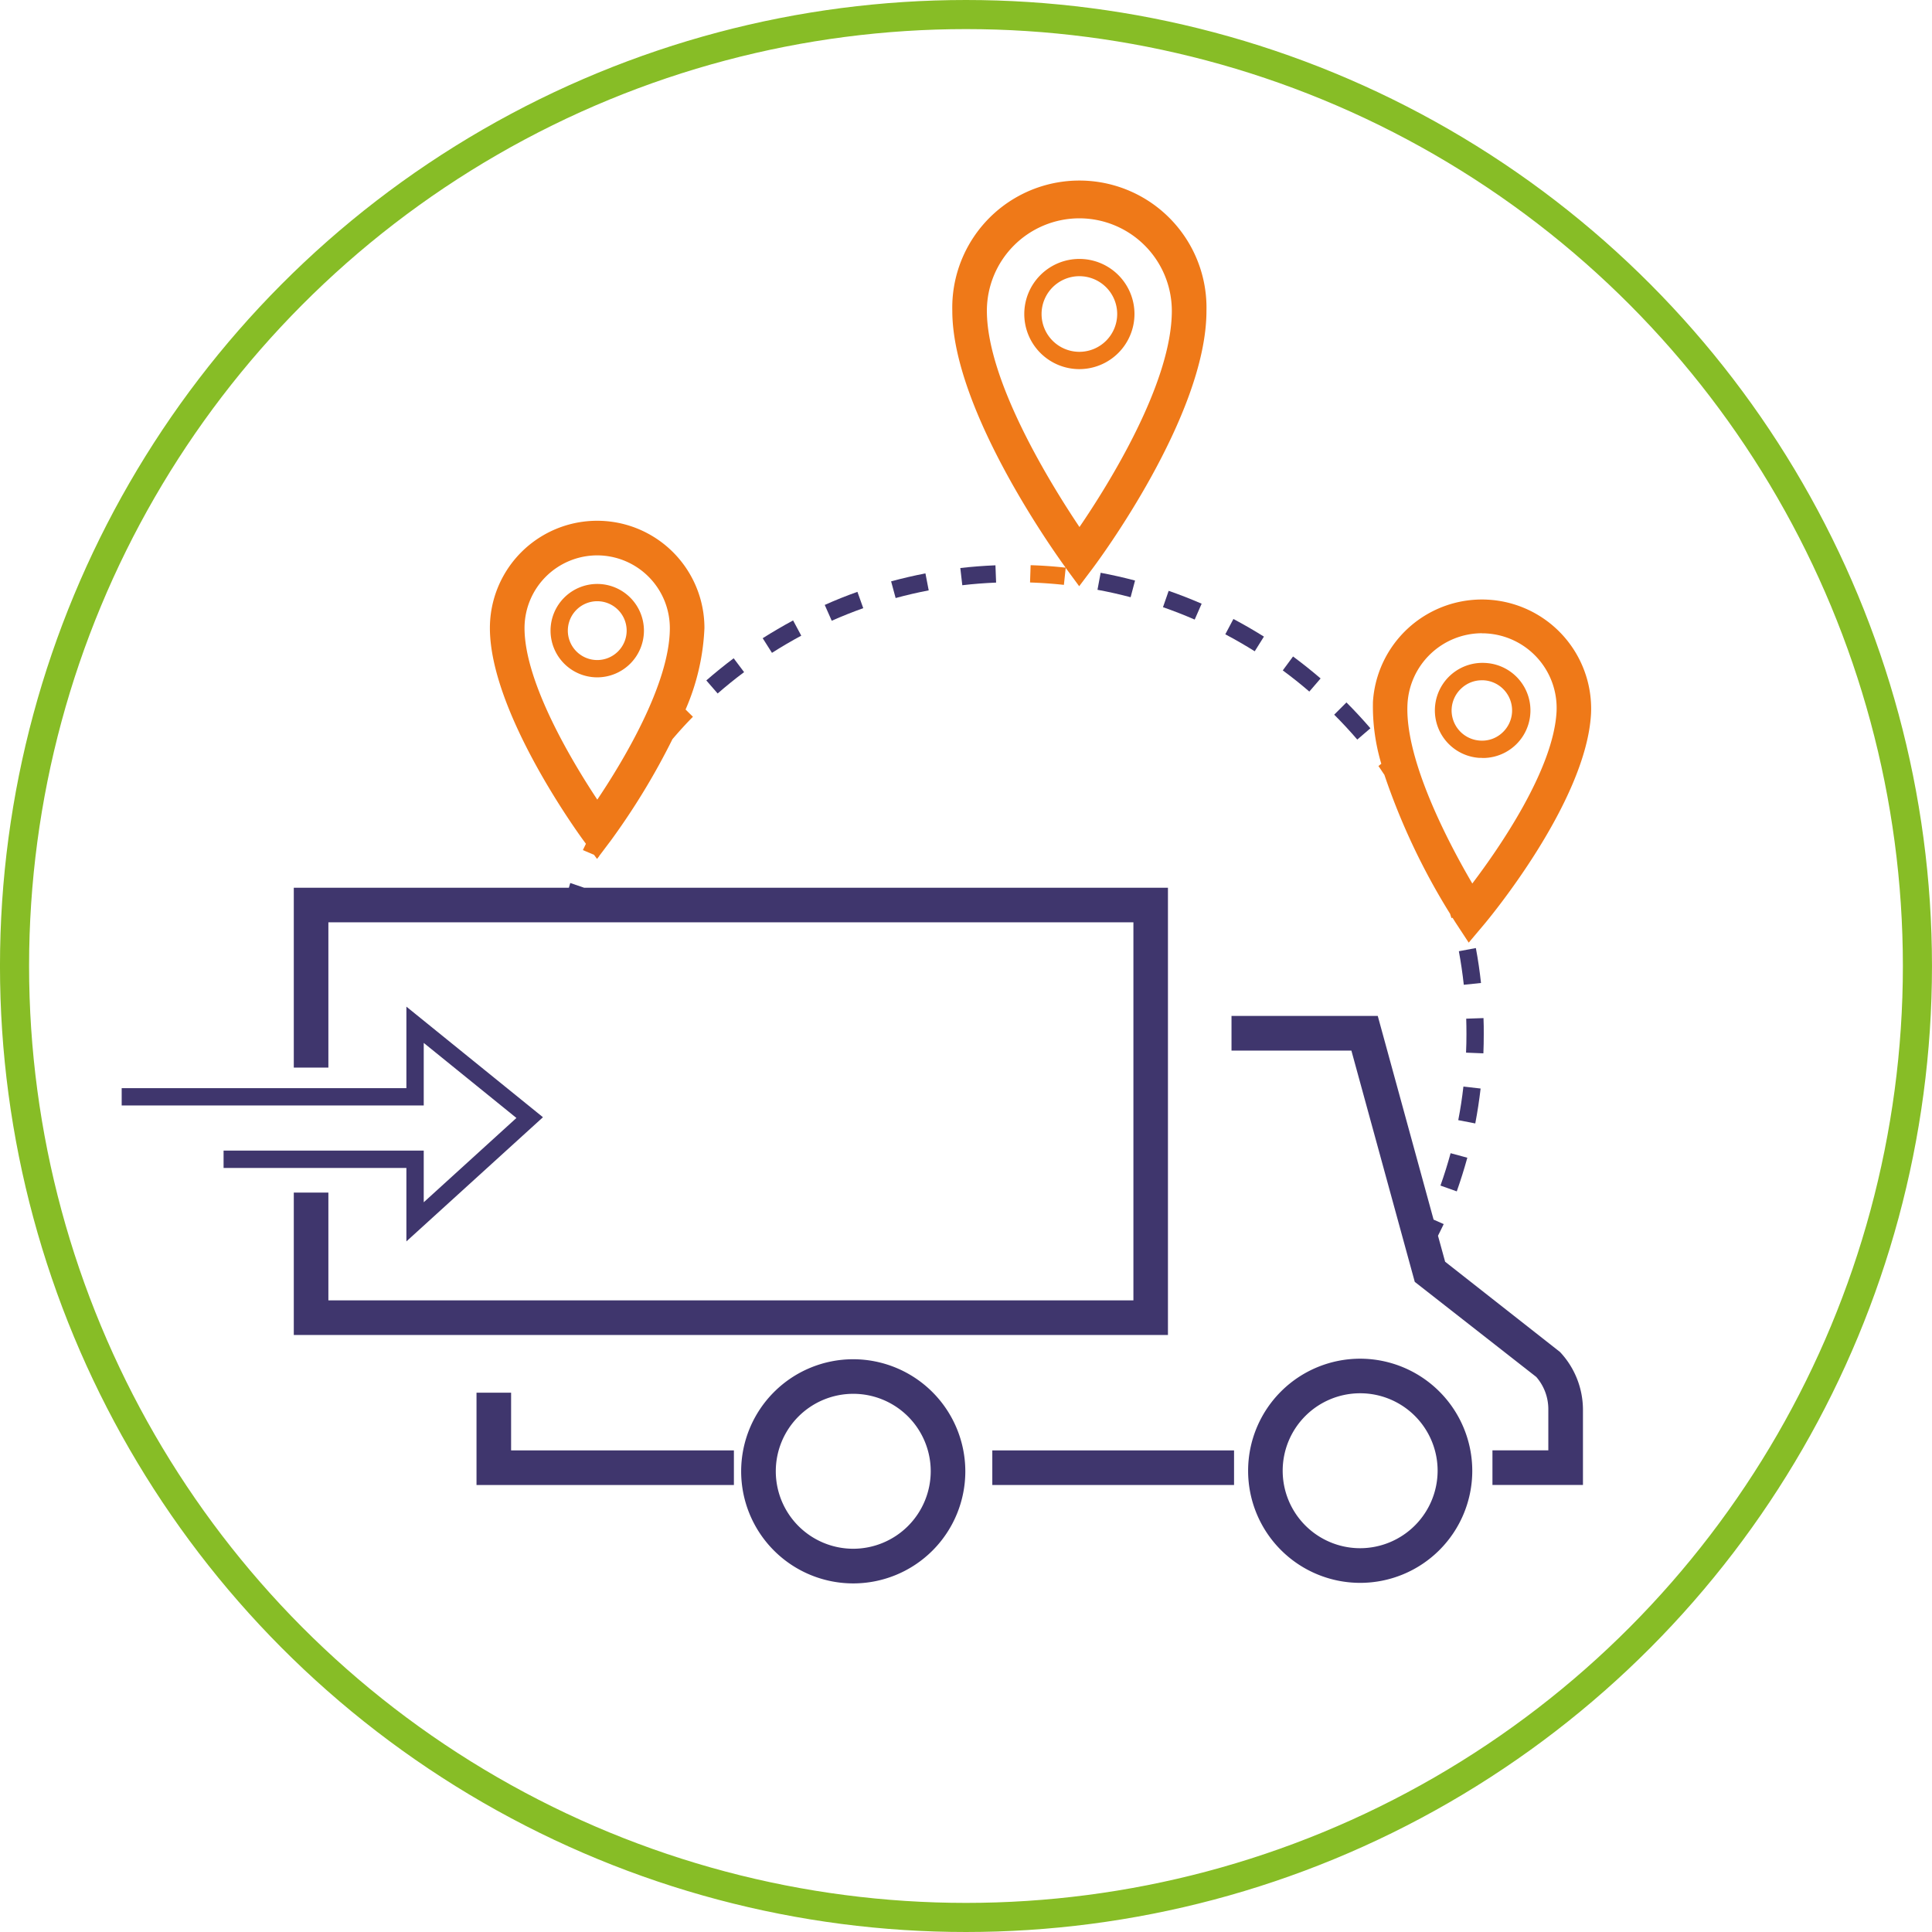
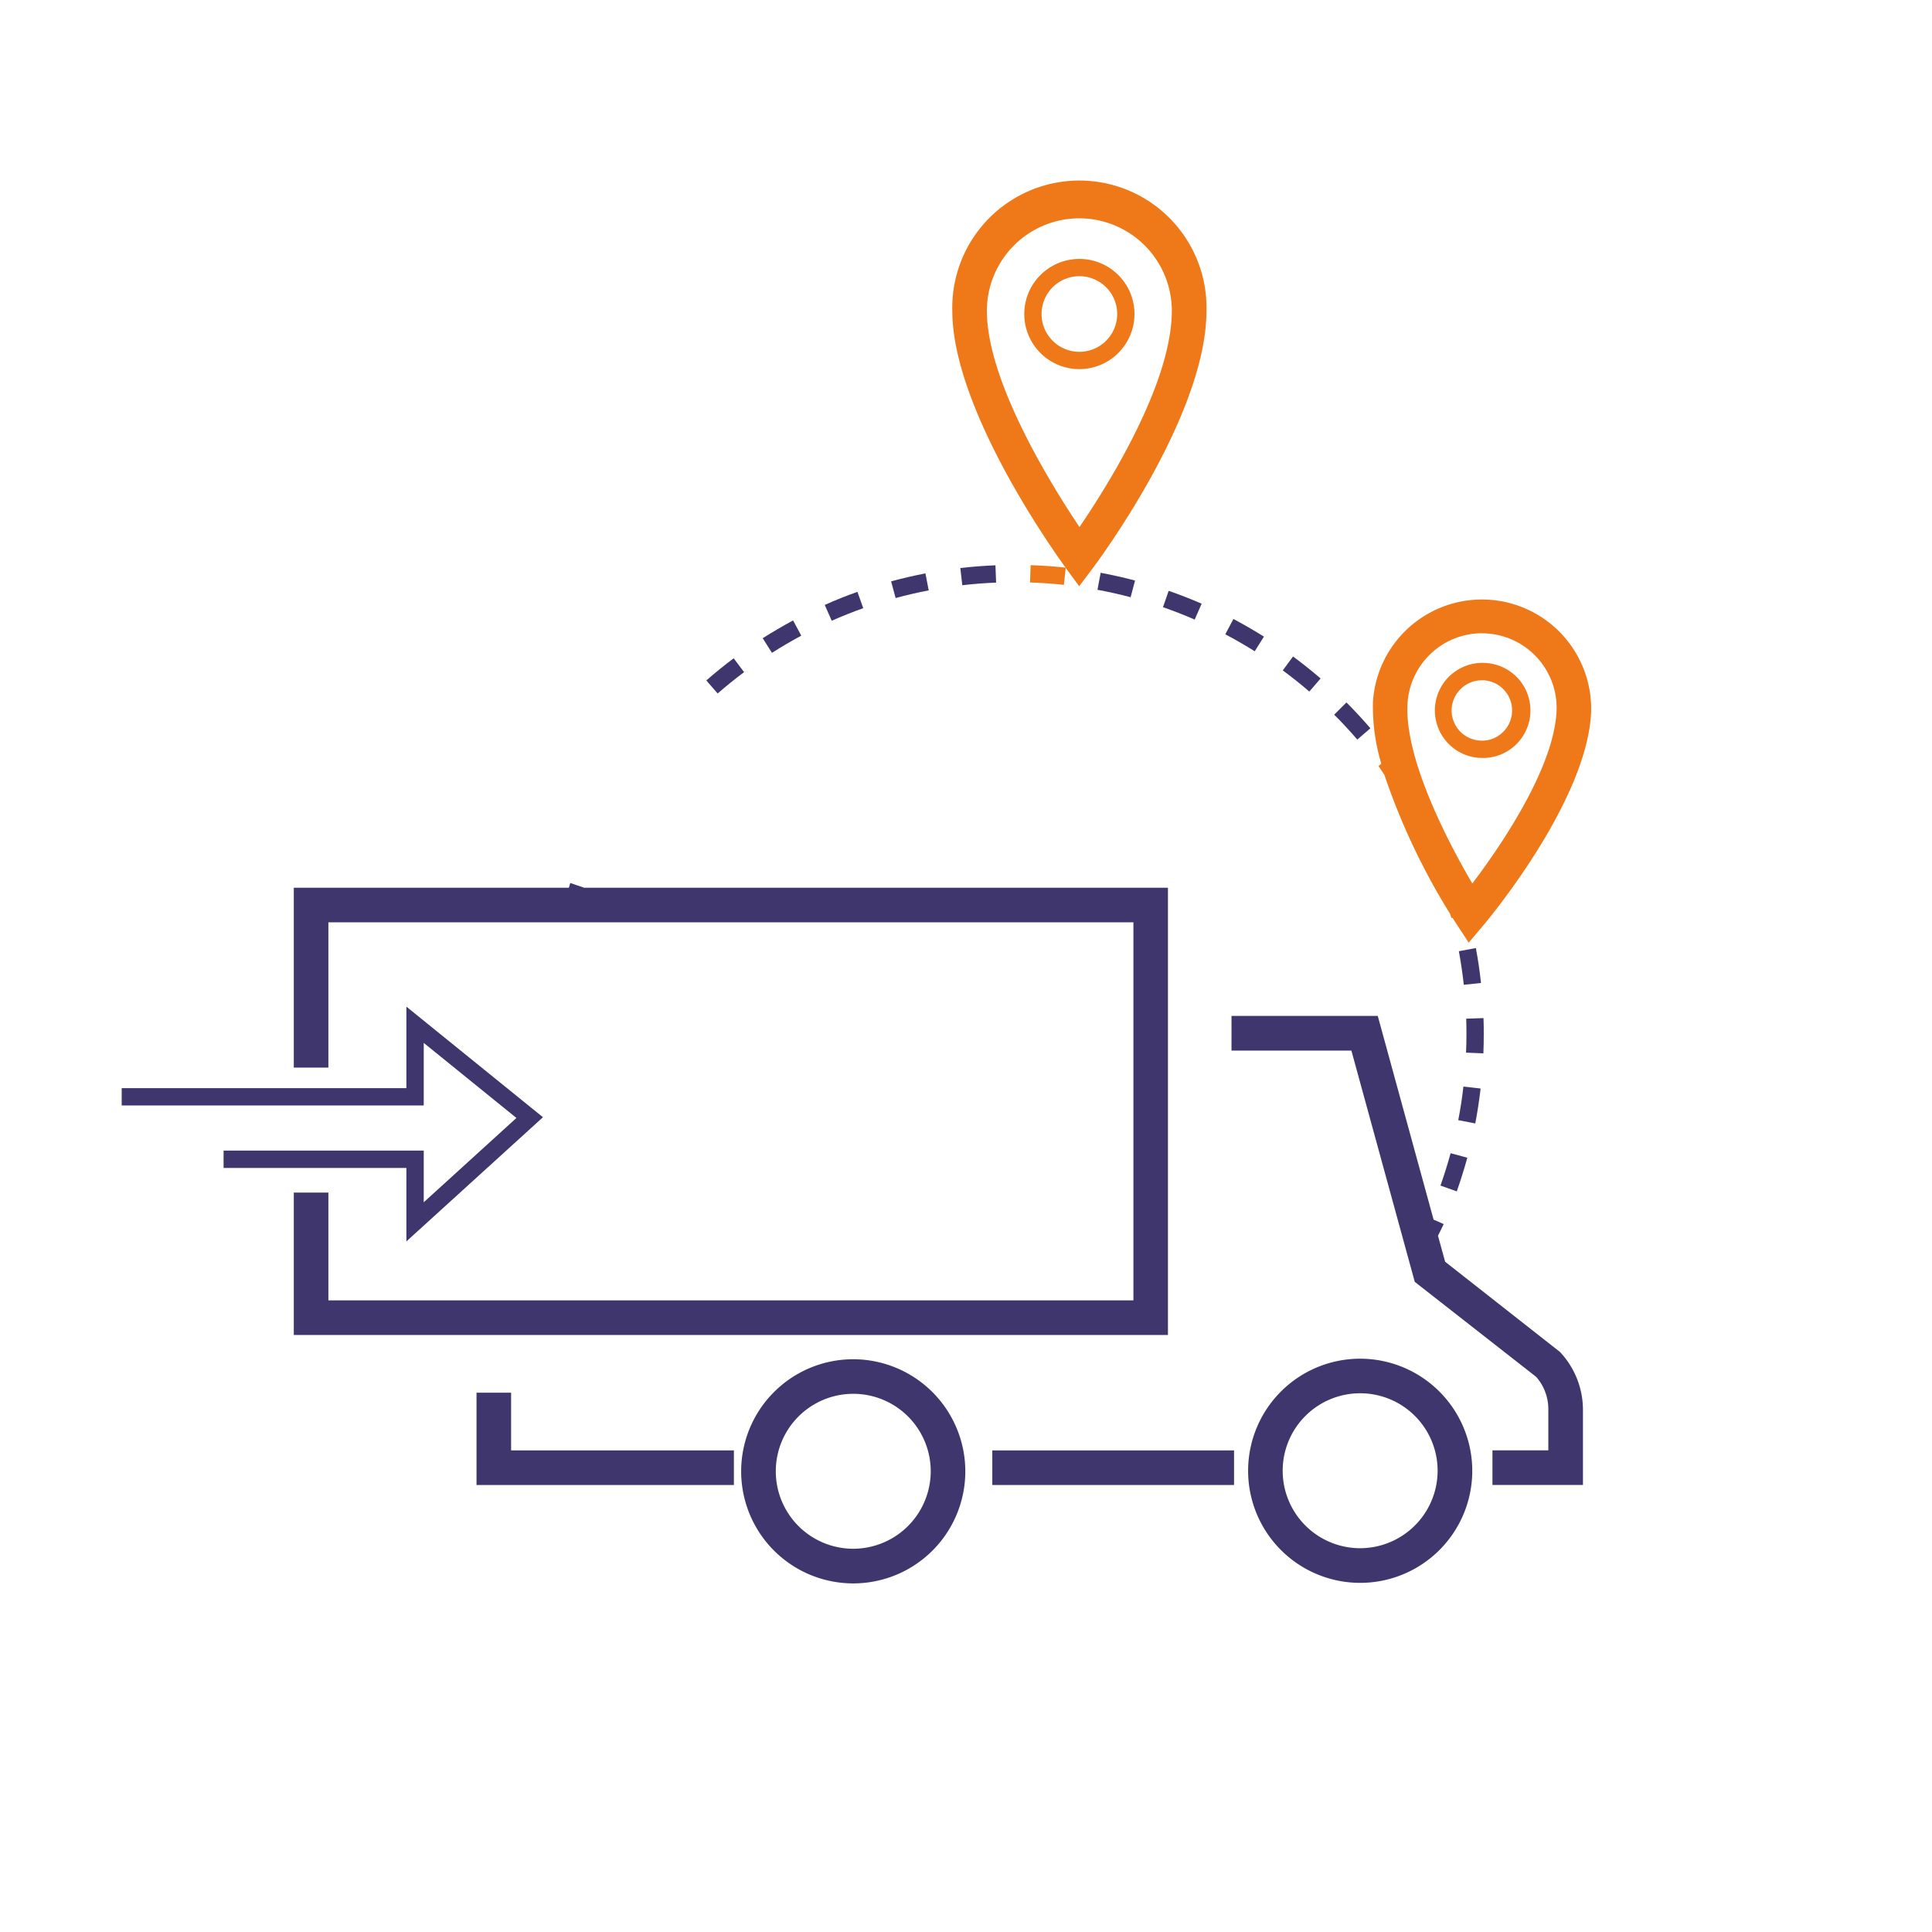
<svg xmlns="http://www.w3.org/2000/svg" width="99.582" height="99.581" viewBox="0 0 99.582 99.581">
  <defs>
    <clipPath id="clip-path">
      <rect id="Rectangle_534" data-name="Rectangle 534" width="99.582" height="99.581" transform="translate(0 0)" fill="none" />
    </clipPath>
  </defs>
  <g id="Groupe_544" data-name="Groupe 544" transform="translate(0 0)">
    <g id="Groupe_543" data-name="Groupe 543" clip-path="url(#clip-path)">
-       <circle id="Ellipse_66" data-name="Ellipse 66" cx="49.041" cy="49.041" r="49.041" transform="translate(0.749 0.75)" fill="none" stroke="#87bd26" stroke-miterlimit="10" stroke-width="1.5" />
      <path id="Tracé_2175" data-name="Tracé 2175" d="M65.147,32.813c-.512-.32-1.038-.625-1.573-.908l-.418.789q.776.411,1.517.875Z" fill="#3f366d" />
      <path id="Tracé_2176" data-name="Tracé 2176" d="M61.579,31.934l.358-.817q-.833-.363-1.7-.663l-.293.843c.555.192,1.1.406,1.631.637" fill="#3f366d" />
      <path id="Tracé_2177" data-name="Tracé 2177" d="M58.275,30.785l.229-.862c-.583-.154-1.173-.288-1.773-.4l-.163.877c.576.106,1.146.235,1.707.383" fill="#3f366d" />
      <path id="Tracé_2178" data-name="Tracé 2178" d="M76.385,32.643c.072,0,.146,0,.218.006A3.849,3.849,0,0,1,80.229,36.7c-.17,2.986-2.952,7.005-4.341,8.839-1.174-2-3.5-6.374-3.34-9.268a3.853,3.853,0,0,1,3.837-3.632m-5.336,6.846c.108.146.2.3.307.451a34.351,34.351,0,0,0,3.39,7.17c.019.072.047.142.066.214l.057-.015c.091.146.159.254.178.282l.656,1,.773-.917c.216-.254,5.277-6.311,5.531-10.874a5.629,5.629,0,0,0-11.24-.629,10.3,10.3,0,0,0,.43,3.2Z" fill="#ef7918" />
      <path id="Tracé_2179" data-name="Tracé 2179" d="M68.069,34.97q-.69-.591-1.421-1.133l-.529.718c.47.347.927.709,1.368,1.091Z" fill="#3f366d" />
      <path id="Tracé_2180" data-name="Tracé 2180" d="M74.246,61.108l.841.3q.3-.852.544-1.735l-.862-.233c-.155.566-.328,1.123-.523,1.669" fill="#3f366d" />
      <path id="Tracé_2181" data-name="Tracé 2181" d="M76.478,53.3c0-.275,0-.551-.013-.824l-.891.03c.008.263.012.529.012.794,0,.32-.006.64-.021.957l.894.036q.02-.495.019-.993" fill="#3f366d" />
      <path id="Tracé_2182" data-name="Tracé 2182" d="M76.336,50.666c-.066-.606-.152-1.205-.265-1.8l-.876.163c.105.57.19,1.148.254,1.73Z" fill="#3f366d" />
      <path id="Tracé_2183" data-name="Tracé 2183" d="M70.635,37.538q-.594-.69-1.235-1.332l-.631.631q.62.619,1.19,1.283Z" fill="#3f366d" />
      <path id="Tracé_2184" data-name="Tracé 2184" d="M76.316,56.106l-.887-.1c-.066.585-.155,1.163-.265,1.73l.877.17c.112-.591.205-1.19.275-1.8" fill="#3f366d" />
      <path id="Tracé_2185" data-name="Tracé 2185" d="M44.495,31.347l-.3-.841c-.571.2-1.135.428-1.685.674l.36.815q.8-.353,1.624-.648" fill="#3f366d" />
      <path id="Tracé_2186" data-name="Tracé 2186" d="M38.353,34.644l-.537-.714c-.485.365-.955.744-1.41,1.142l.584.673c.441-.383.894-.752,1.363-1.1" fill="#3f366d" />
      <path id="Tracé_2187" data-name="Tracé 2187" d="M41.3,32.765l-.421-.786q-.8.432-1.567.917l.478.754q.736-.469,1.51-.885" fill="#3f366d" />
      <path id="Tracé_2188" data-name="Tracé 2188" d="M47.869,30.431l-.169-.877q-.9.175-1.769.411l.233.86c.562-.153,1.129-.284,1.7-.394" fill="#3f366d" />
      <path id="Tracé_2189" data-name="Tracé 2189" d="M49.6,30.165c.576-.068,1.156-.112,1.743-.136l-.034-.891q-.915.037-1.811.14Z" fill="#3f366d" />
-       <path id="Tracé_2190" data-name="Tracé 2190" d="M30.78,28.626a3.75,3.75,0,0,1,3.746,3.746c0,2.909-2.477,6.964-3.739,8.843-1.26-1.9-3.751-6.023-3.751-8.843a3.749,3.749,0,0,1,3.744-3.746M30.2,43.491c-.049.11-.106.214-.155.326l.574.244.155.211.082-.11.011,0c.006-.014.015-.029.021-.046l.608-.807A36.088,36.088,0,0,0,34.66,38.1c.341-.4.688-.784,1.056-1.155l-.379-.374a11.714,11.714,0,0,0,.972-4.2,5.529,5.529,0,1,0-11.058,0c0,4.341,4.615,10.666,4.811,10.933Z" fill="#ef7918" />
-       <path id="Tracé_2191" data-name="Tracé 2191" d="M30.781,34.021A1.516,1.516,0,1,1,32.3,32.505a1.518,1.518,0,0,1-1.517,1.516m2.408-1.516a2.407,2.407,0,1,0-2.408,2.408,2.41,2.41,0,0,0,2.408-2.408" fill="#ef7918" />
      <path id="Tracé_2192" data-name="Tracé 2192" d="M55.635,11.253A4.773,4.773,0,0,1,60.4,16.02c0,3.735-3.272,8.964-4.76,11.145-1.485-2.213-4.773-7.526-4.773-11.145a4.771,4.771,0,0,1,4.767-4.767m-.712,18.006q-.893-.1-1.8-.127l-.03.891q.881.03,1.745.123l.093-.874.695.944.722-.959c.237-.318,5.838-7.835,5.838-13.237a6.552,6.552,0,1,0-13.1,0c0,5.237,5.594,12.9,5.834,13.228Z" fill="#ef7918" />
      <path id="Tracé_2193" data-name="Tracé 2193" d="M55.635,18.134a1.949,1.949,0,1,1,1.949-1.948,1.951,1.951,0,0,1-1.949,1.948m2.84-1.948a2.84,2.84,0,1,0-2.84,2.84,2.845,2.845,0,0,0,2.84-2.84" fill="#ef7918" />
      <path id="Tracé_2194" data-name="Tracé 2194" d="M74.823,36.539a1.555,1.555,0,0,1,.519-1.075,1.537,1.537,0,0,1,1.036-.4.671.671,0,0,1,.089,0,1.557,1.557,0,0,1,.953,2.715,1.527,1.527,0,0,1-1.127.394,1.559,1.559,0,0,1-1.47-1.641m1.559,2.537a2.451,2.451,0,0,0,.136-4.9,2.451,2.451,0,0,0-.274,4.894c.047,0,.094,0,.138,0" fill="#ef7918" />
      <path id="Tracé_2195" data-name="Tracé 2195" d="M26.344,71.783H24.561v4.76H37.828V74.758H26.344Z" fill="#3f366d" />
      <rect id="Rectangle_533" data-name="Rectangle 533" width="12.46" height="1.783" transform="translate(51.147 74.759)" fill="#3f366d" />
      <path id="Tracé_2196" data-name="Tracé 2196" d="M74.487,65.034l-.368-1.34c.1-.2.2-.4.294-.6l-.521-.231-2.878-10.5H63.476V54.15h6.179l3.267,11.922,6.262,4.9a2.529,2.529,0,0,1,.622,1.662v2.122h-2.88v1.785h4.665V72.636a4.358,4.358,0,0,0-1.183-2.95Z" fill="#3f366d" />
      <path id="Tracé_2197" data-name="Tracé 2197" d="M70.109,79.8A3.993,3.993,0,1,1,74.1,75.81,4,4,0,0,1,70.109,79.8m0-9.768a5.777,5.777,0,1,0,5.777,5.777,5.784,5.784,0,0,0-5.777-5.777" fill="#3f366d" />
      <path id="Tracé_2198" data-name="Tracé 2198" d="M43.979,79.828a3.993,3.993,0,1,1,3.994-3.991,4,4,0,0,1-3.994,3.991m0-9.768a5.777,5.777,0,1,0,5.777,5.777,5.784,5.784,0,0,0-5.777-5.777" fill="#3f366d" />
      <path id="Tracé_2199" data-name="Tracé 2199" d="M60.2,45.757H30.108l-.714-.244c-.027.081-.046.164-.072.244H15.143v9.271h1.783V47.54H58.42V67.026H16.926V61.471H15.143v7.338H60.2Z" fill="#3f366d" />
      <path id="Tracé_2200" data-name="Tracé 2200" d="M11.524,59.307V60.2h9.423v3.786l7.039-6.4-7.039-5.7v4.2H6.272v.894H21.841V53.755l4.777,3.869-4.777,4.345V59.307Z" fill="#3f366d" />
    </g>
  </g>
</svg>